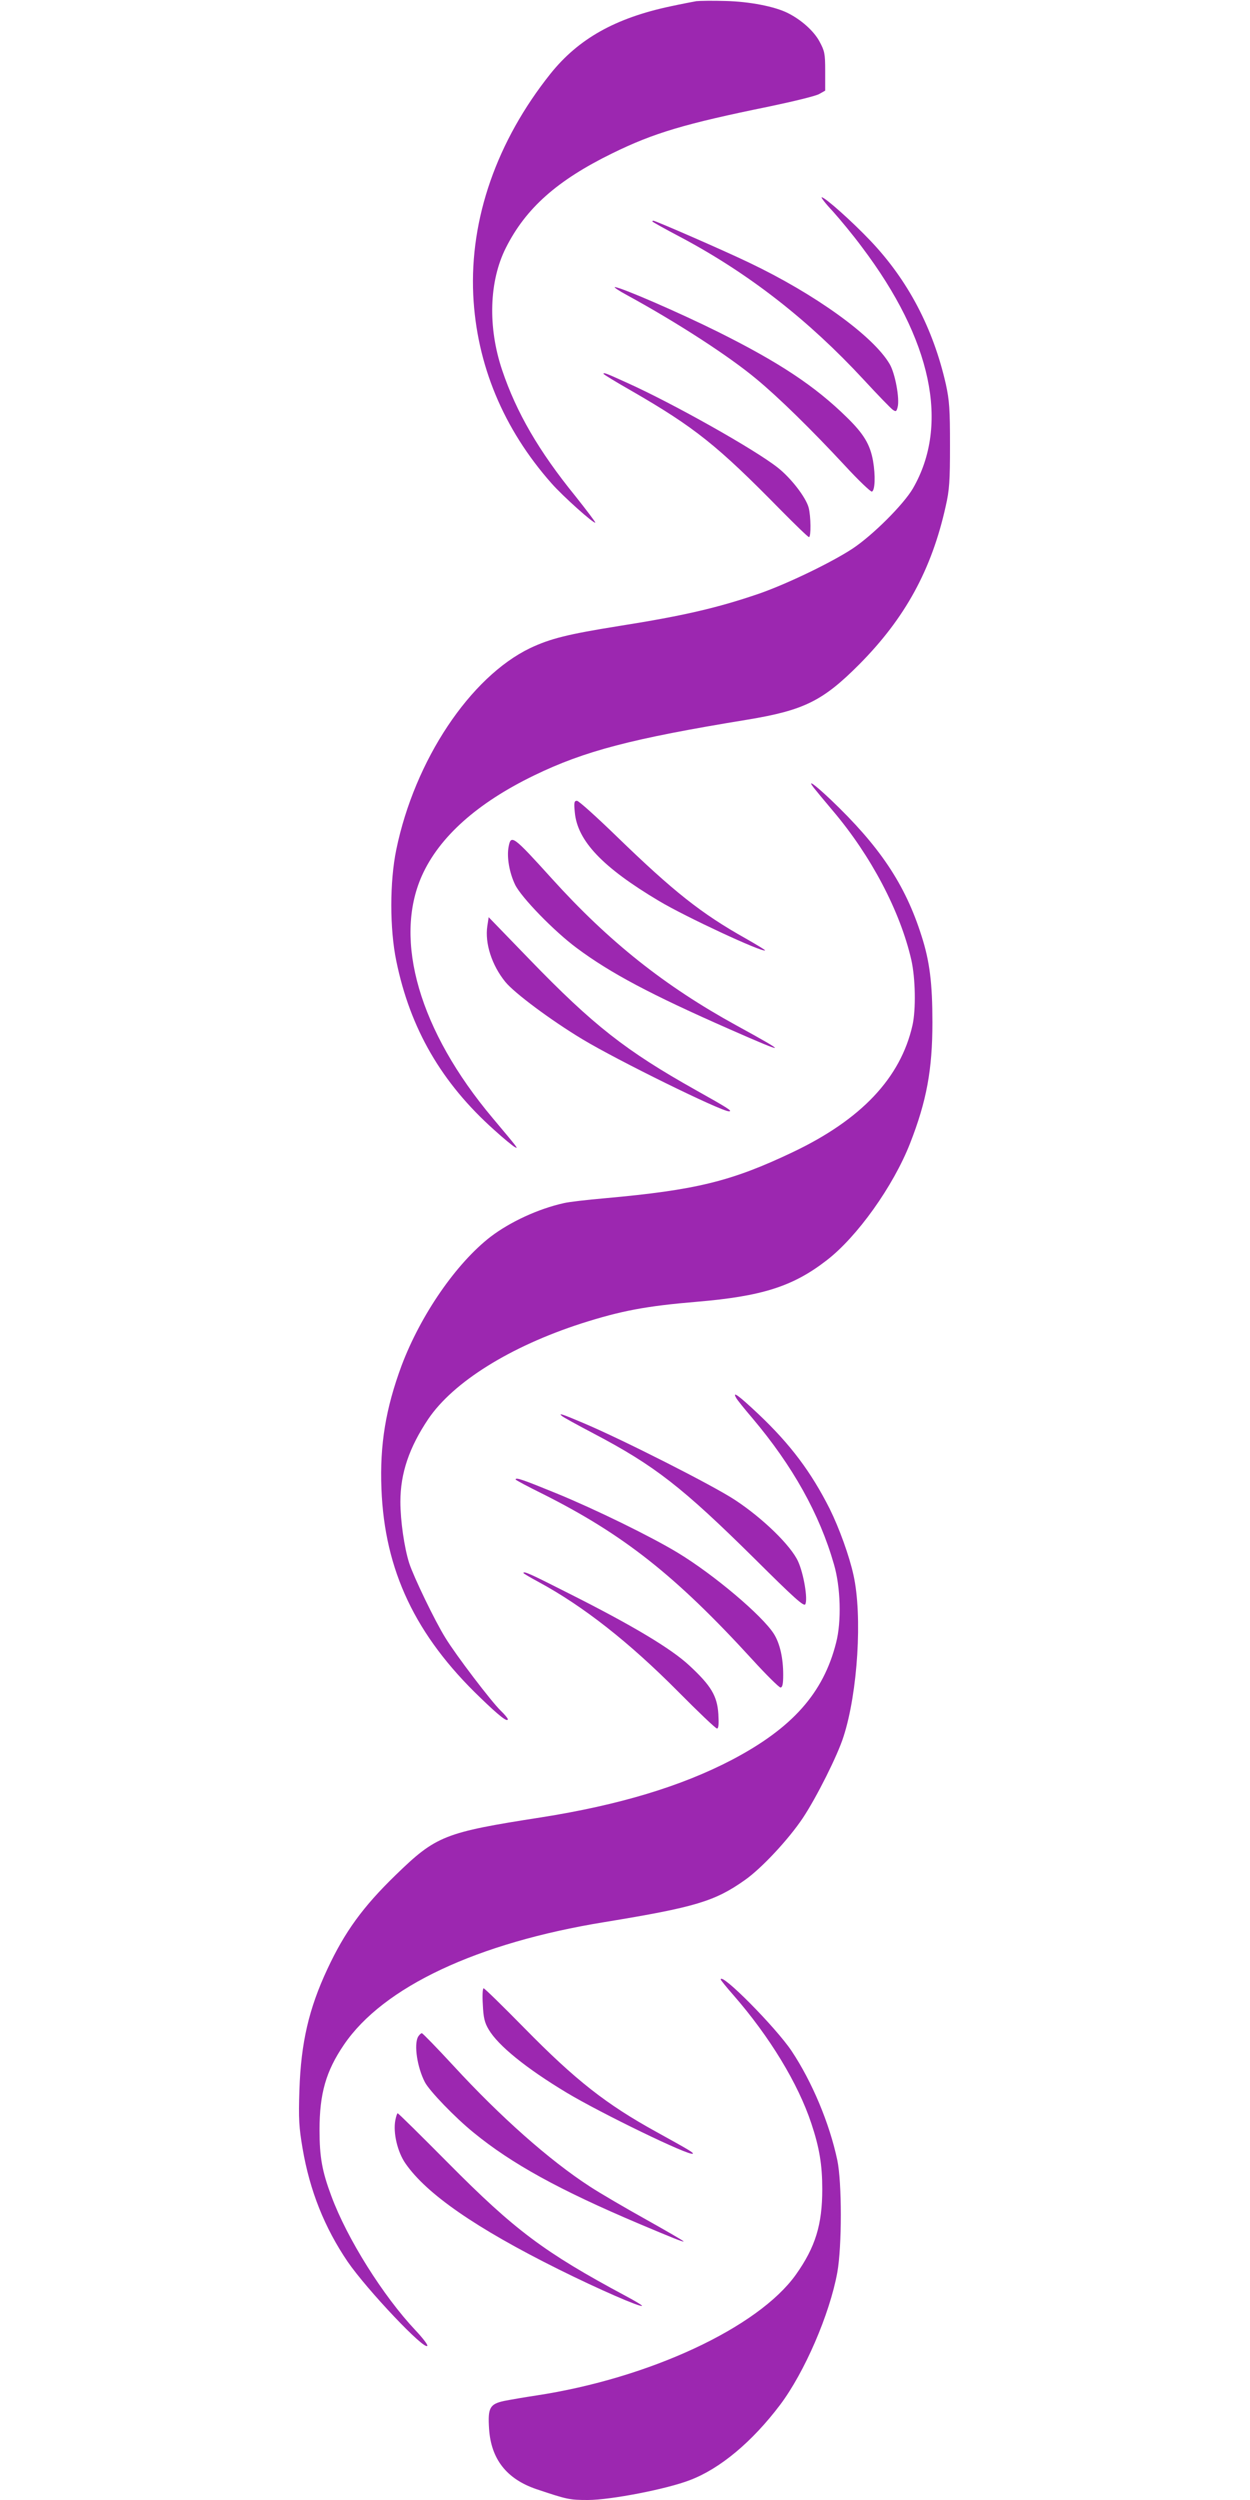
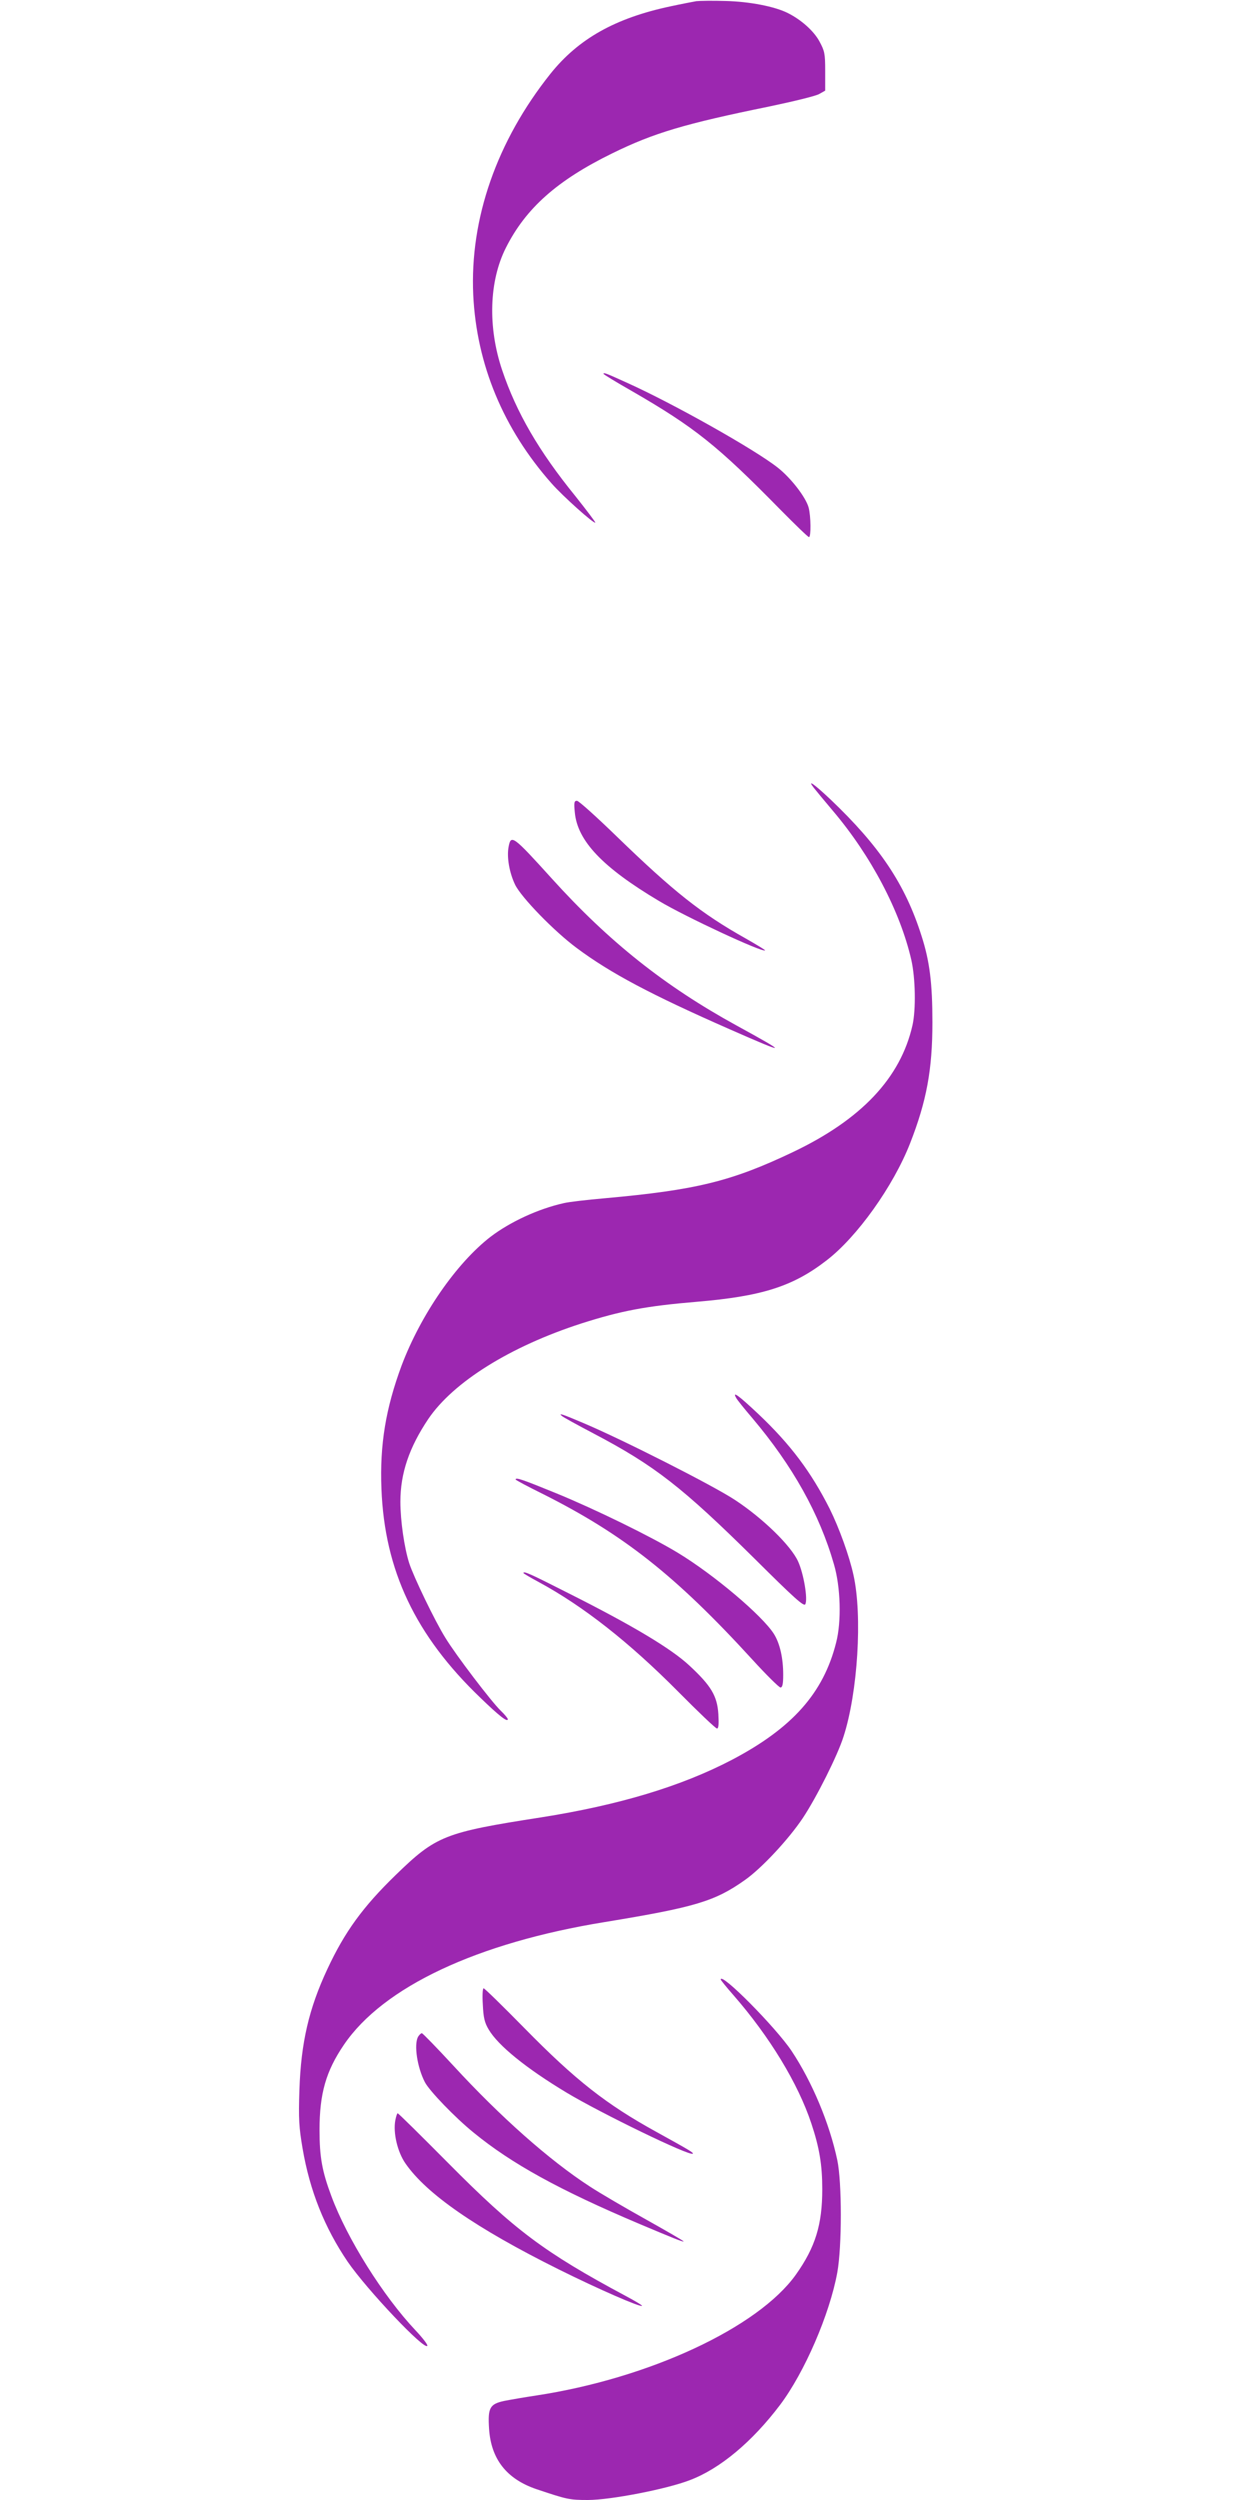
<svg xmlns="http://www.w3.org/2000/svg" version="1.0" width="640pt" height="1280pt" viewBox="0 0 640 1280" preserveAspectRatio="xMidYMid meet">
  <g transform="translate(0,1280) scale(0.1,-0.1)" fill="#9c27b0" stroke="none">
    <path d="M3565 12794 c-16 -3 -75 -14 -130 -26 -284 -60 -473 -166 -617 -346 -274 -344 -413 -741 -395 -1132 17 -356 154 -686 401 -965 58 -66 217 -208 224 -201 2 2 -45 64 -103 137 -186 229 -301 427 -374 644 -74 220 -67 455 19 626 102 203 263 346 545 484 212 104 369 151 805 240 124 26 239 54 255 64 l30 17 0 100 c0 91 -3 103 -30 153 -29 53 -93 110 -161 144 -67 34 -197 59 -319 62 -66 2 -133 1 -150 -1z" />
-     <path d="M4264 11718 c36 -40 104 -122 149 -183 358 -474 450 -909 261 -1236 -48 -82 -205 -239 -309 -308 -108 -71 -334 -180 -477 -230 -213 -73 -389 -114 -718 -166 -262 -42 -351 -64 -455 -113 -308 -148 -592 -575 -686 -1032 -34 -164 -34 -406 0 -570 71 -347 232 -625 502 -866 46 -42 93 -80 103 -86 22 -12 24 -14 -112 148 -374 445 -509 910 -362 1240 89 199 284 373 575 514 258 125 497 188 1090 285 291 48 388 96 575 284 234 236 370 484 442 809 19 83 22 128 22 312 0 184 -3 229 -21 312 -65 287 -194 533 -386 735 -96 101 -233 223 -250 223 -5 0 20 -33 57 -72z" />
-     <path d="M3340 11666 c0 -2 66 -39 148 -82 347 -185 651 -422 935 -729 71 -77 138 -146 148 -153 16 -11 19 -10 25 14 11 43 -13 173 -41 220 -84 144 -383 359 -721 520 -129 62 -478 214 -489 214 -3 0 -5 -2 -5 -4z" />
-     <path d="M3210 11289 c260 -142 523 -313 662 -429 115 -95 284 -261 453 -443 70 -76 133 -136 139 -134 16 5 19 81 6 157 -15 84 -47 138 -134 223 -164 161 -346 281 -656 436 -203 101 -503 231 -532 231 -7 0 21 -19 62 -41z" />
    <path d="M3090 10886 c0 -3 64 -42 143 -87 324 -187 440 -280 761 -607 77 -78 143 -142 148 -142 11 0 10 108 -2 152 -15 53 -90 150 -157 203 -117 93 -537 329 -770 434 -112 51 -123 55 -123 47z" />
    <path d="M4167 8766 c10 -13 54 -66 97 -117 196 -231 345 -515 402 -764 21 -93 24 -253 6 -334 -61 -270 -262 -483 -613 -650 -315 -150 -496 -194 -962 -236 -92 -8 -186 -19 -210 -25 -131 -29 -275 -96 -375 -172 -176 -136 -358 -400 -456 -660 -81 -219 -112 -404 -103 -631 16 -418 174 -751 507 -1070 96 -93 140 -127 140 -109 0 4 -16 24 -36 43 -47 45 -230 285 -284 374 -53 85 -162 311 -185 382 -25 79 -45 217 -45 314 0 146 45 278 143 424 128 189 419 371 784 489 204 65 330 89 592 111 331 28 490 78 662 211 157 120 343 381 429 601 84 215 114 376 114 618 0 201 -14 314 -56 444 -84 265 -215 459 -466 698 -86 81 -121 105 -85 59z" />
    <path d="M2943 8641 c13 -146 142 -282 431 -454 135 -81 531 -265 543 -253 2 2 -43 29 -99 61 -228 128 -369 240 -659 521 -104 101 -196 184 -205 184 -14 0 -16 -9 -11 -59z" />
    <path d="M2604 8464 c-10 -53 4 -132 33 -193 31 -65 201 -240 316 -325 173 -129 381 -239 781 -415 302 -133 308 -130 36 19 -366 201 -652 428 -944 751 -200 221 -210 228 -222 163z" />
-     <path d="M2495 8058 c-13 -88 23 -200 92 -285 46 -57 234 -197 395 -294 179 -108 710 -369 750 -369 21 0 -4 16 -170 109 -358 201 -524 331 -851 669 l-209 216 -7 -46z" />
    <path d="M3769 5643 c5 -10 43 -57 84 -105 205 -243 343 -489 417 -748 34 -116 39 -292 11 -400 -65 -259 -225 -438 -533 -600 -260 -136 -579 -232 -978 -295 -495 -77 -537 -94 -744 -295 -168 -163 -261 -291 -350 -482 -95 -203 -135 -378 -143 -618 -5 -149 -2 -193 16 -299 37 -218 113 -407 231 -581 99 -144 398 -460 408 -430 2 6 -25 41 -60 78 -167 177 -351 471 -431 687 -48 128 -61 201 -61 340 0 186 33 301 125 436 201 296 682 522 1335 628 463 76 564 106 719 216 85 60 222 207 295 316 70 105 179 322 209 418 73 226 97 619 51 826 -21 97 -73 241 -122 340 -95 188 -200 329 -366 486 -101 95 -134 119 -113 82z" />
    <path d="M2876 5551 c5 -6 79 -46 164 -91 312 -164 453 -274 825 -642 198 -197 251 -245 258 -232 14 25 -8 157 -37 220 -37 81 -180 220 -321 313 -111 74 -579 311 -778 395 -113 48 -128 52 -111 37z" />
    <path d="M2640 5225 c0 -3 64 -37 143 -76 409 -206 675 -415 1069 -846 72 -79 137 -143 144 -143 10 0 14 17 14 65 0 86 -17 161 -48 210 -60 94 -307 303 -492 415 -137 83 -421 222 -621 304 -176 72 -209 83 -209 71z" />
    <path d="M2680 4746 c0 -2 35 -23 78 -46 229 -124 463 -308 714 -561 103 -104 192 -189 199 -189 8 0 10 21 7 74 -6 93 -37 145 -148 248 -92 86 -288 204 -618 370 -195 99 -232 116 -232 104z" />
    <path d="M3690 2665 c0 -3 29 -39 65 -80 185 -212 331 -452 399 -657 41 -123 56 -211 56 -337 0 -181 -35 -296 -135 -437 -193 -271 -751 -531 -1330 -619 -60 -9 -135 -22 -165 -28 -72 -16 -83 -35 -76 -142 10 -156 90 -257 241 -309 158 -53 170 -56 265 -56 116 0 405 56 523 102 155 59 319 197 461 385 125 166 254 464 293 678 24 133 24 461 0 575 -40 189 -129 401 -234 559 -81 121 -363 406 -363 366z" />
    <path d="M2472 2537 c3 -67 9 -93 30 -128 48 -82 192 -199 400 -324 175 -105 630 -326 645 -312 5 5 -15 17 -187 112 -256 141 -413 264 -675 531 -110 112 -204 204 -209 204 -5 0 -7 -38 -4 -83z" />
    <path d="M2140 2371 c-21 -41 -4 -155 35 -231 22 -44 157 -184 250 -259 194 -159 439 -294 850 -468 166 -70 225 -94 225 -89 0 3 -87 53 -192 112 -106 59 -236 135 -288 169 -208 135 -458 357 -699 619 -84 91 -157 166 -161 166 -5 0 -14 -9 -20 -19z" />
    <path d="M2024 1944 c-12 -64 11 -162 52 -221 108 -156 360 -331 784 -542 205 -102 419 -195 427 -187 3 2 -35 25 -84 51 -418 224 -568 337 -909 681 -139 140 -254 254 -258 254 -3 0 -8 -16 -12 -36z" />
  </g>
</svg>